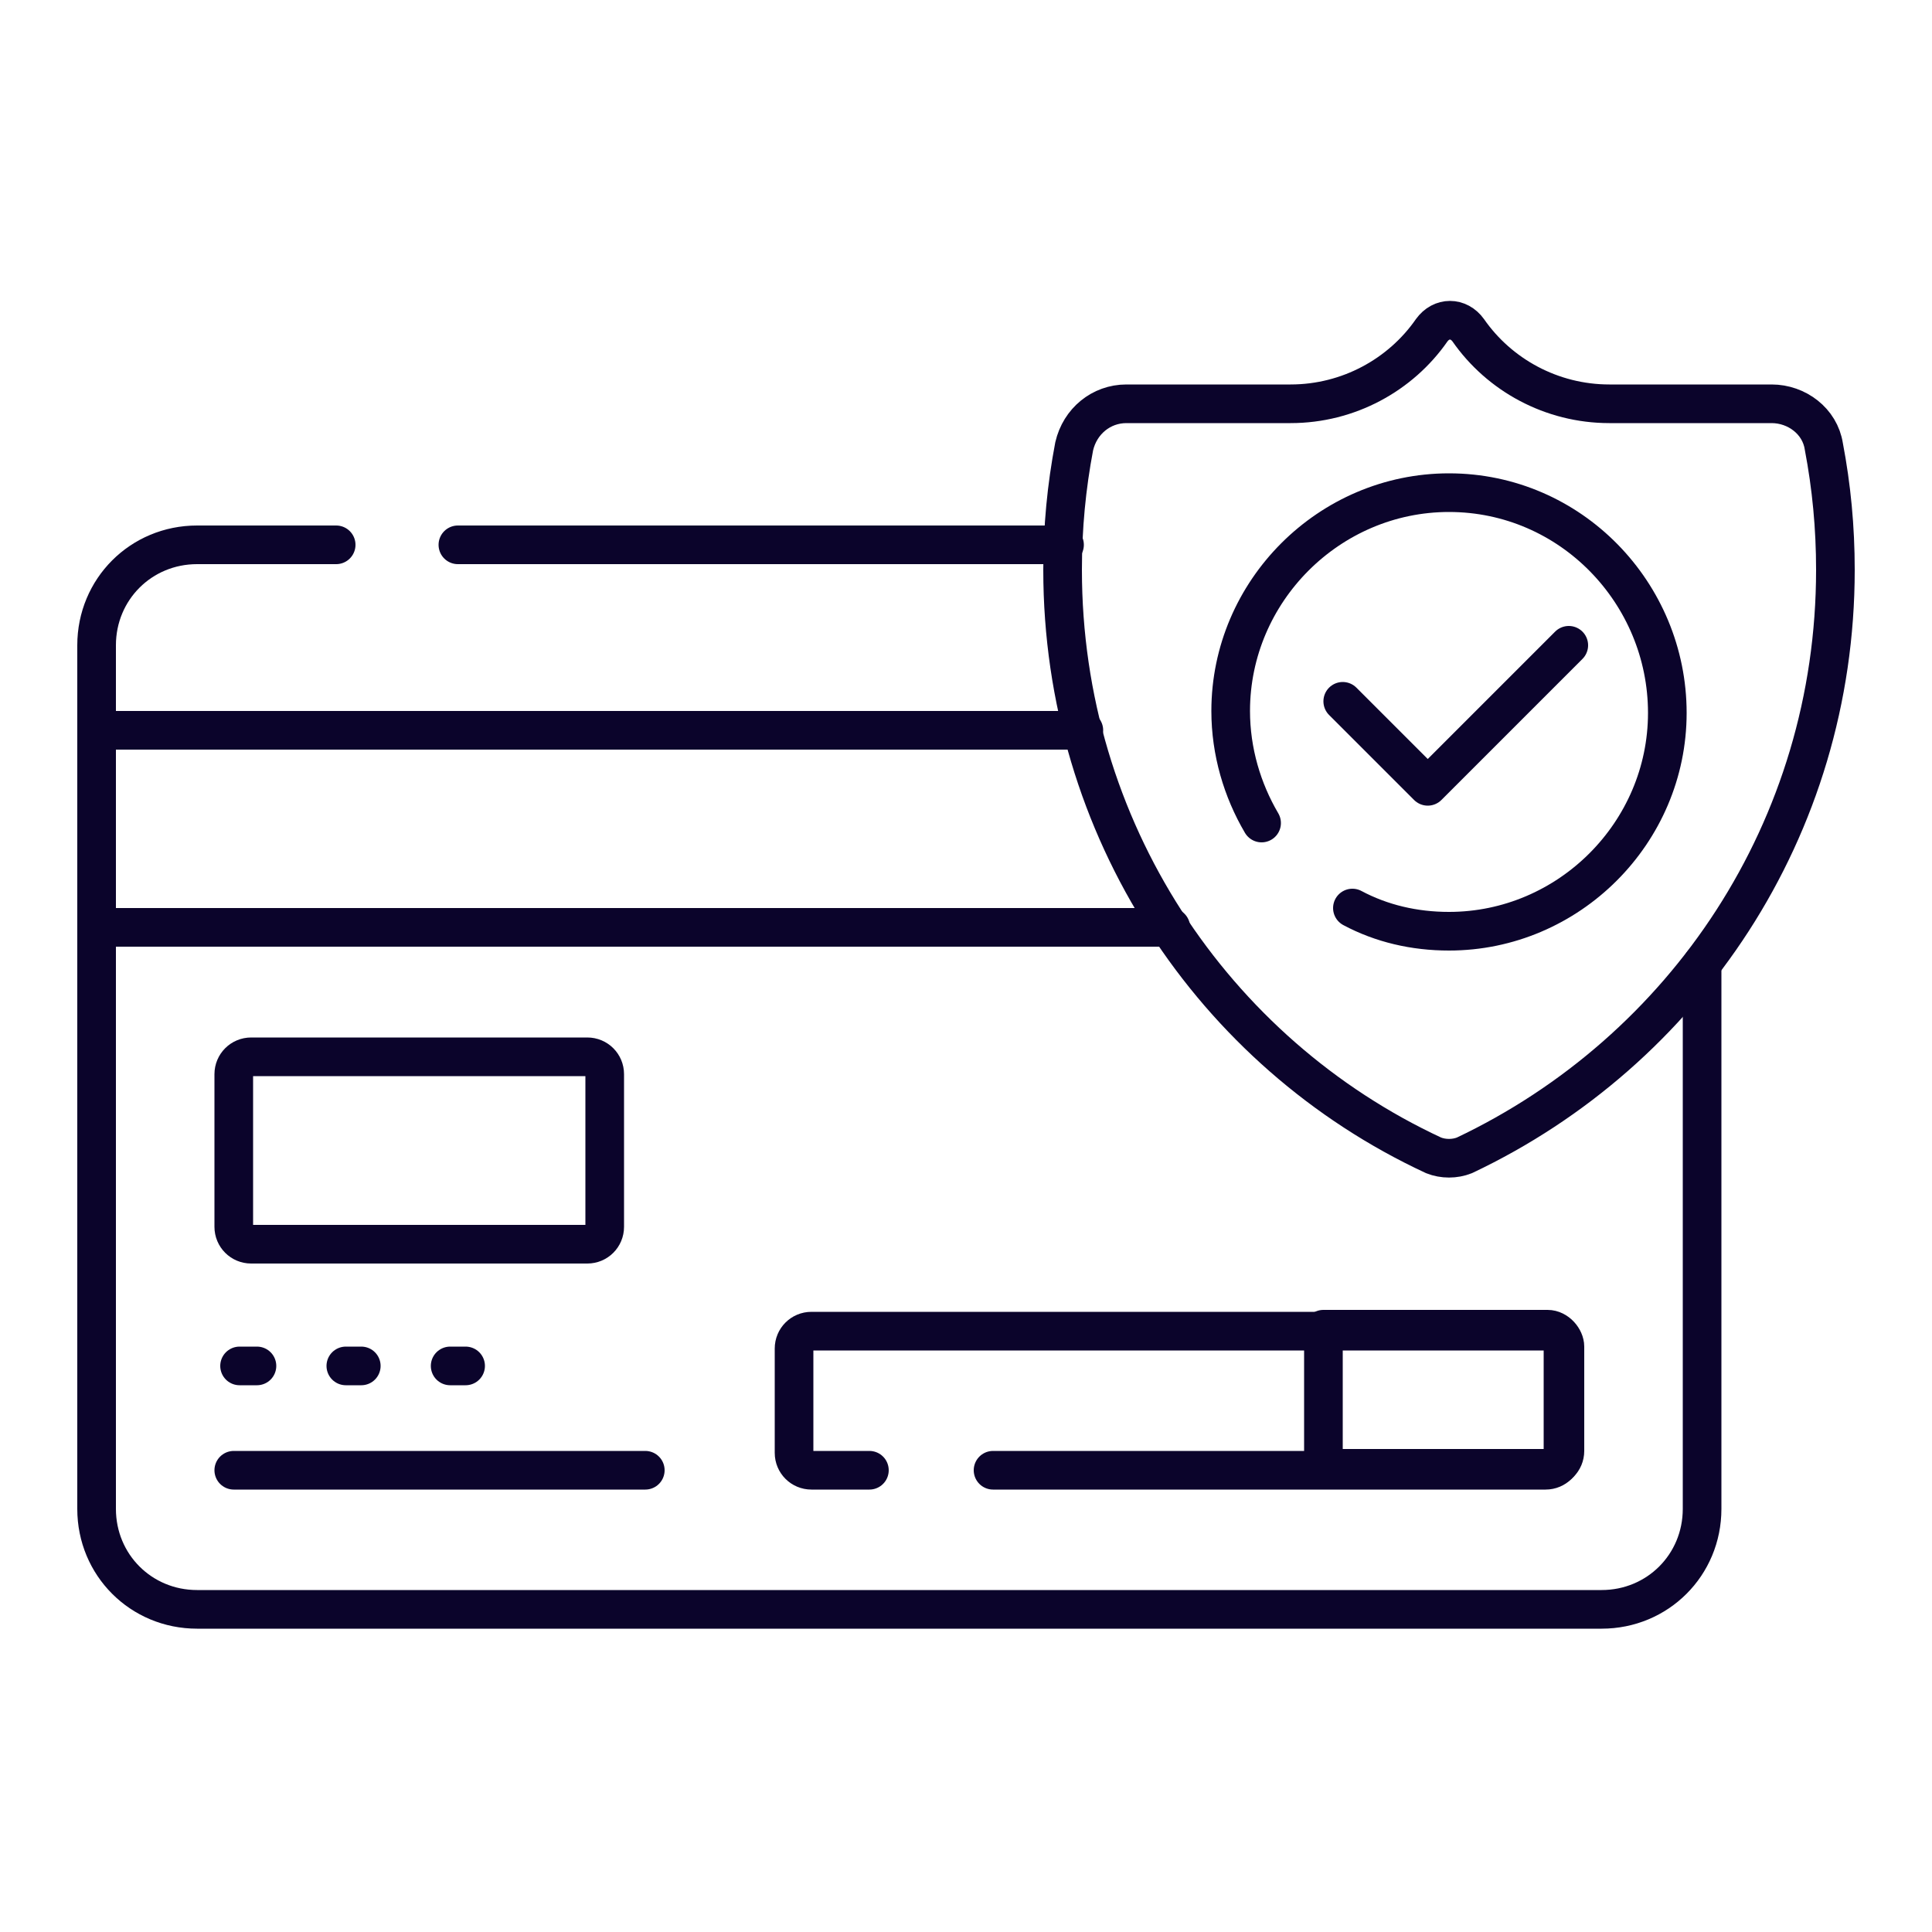
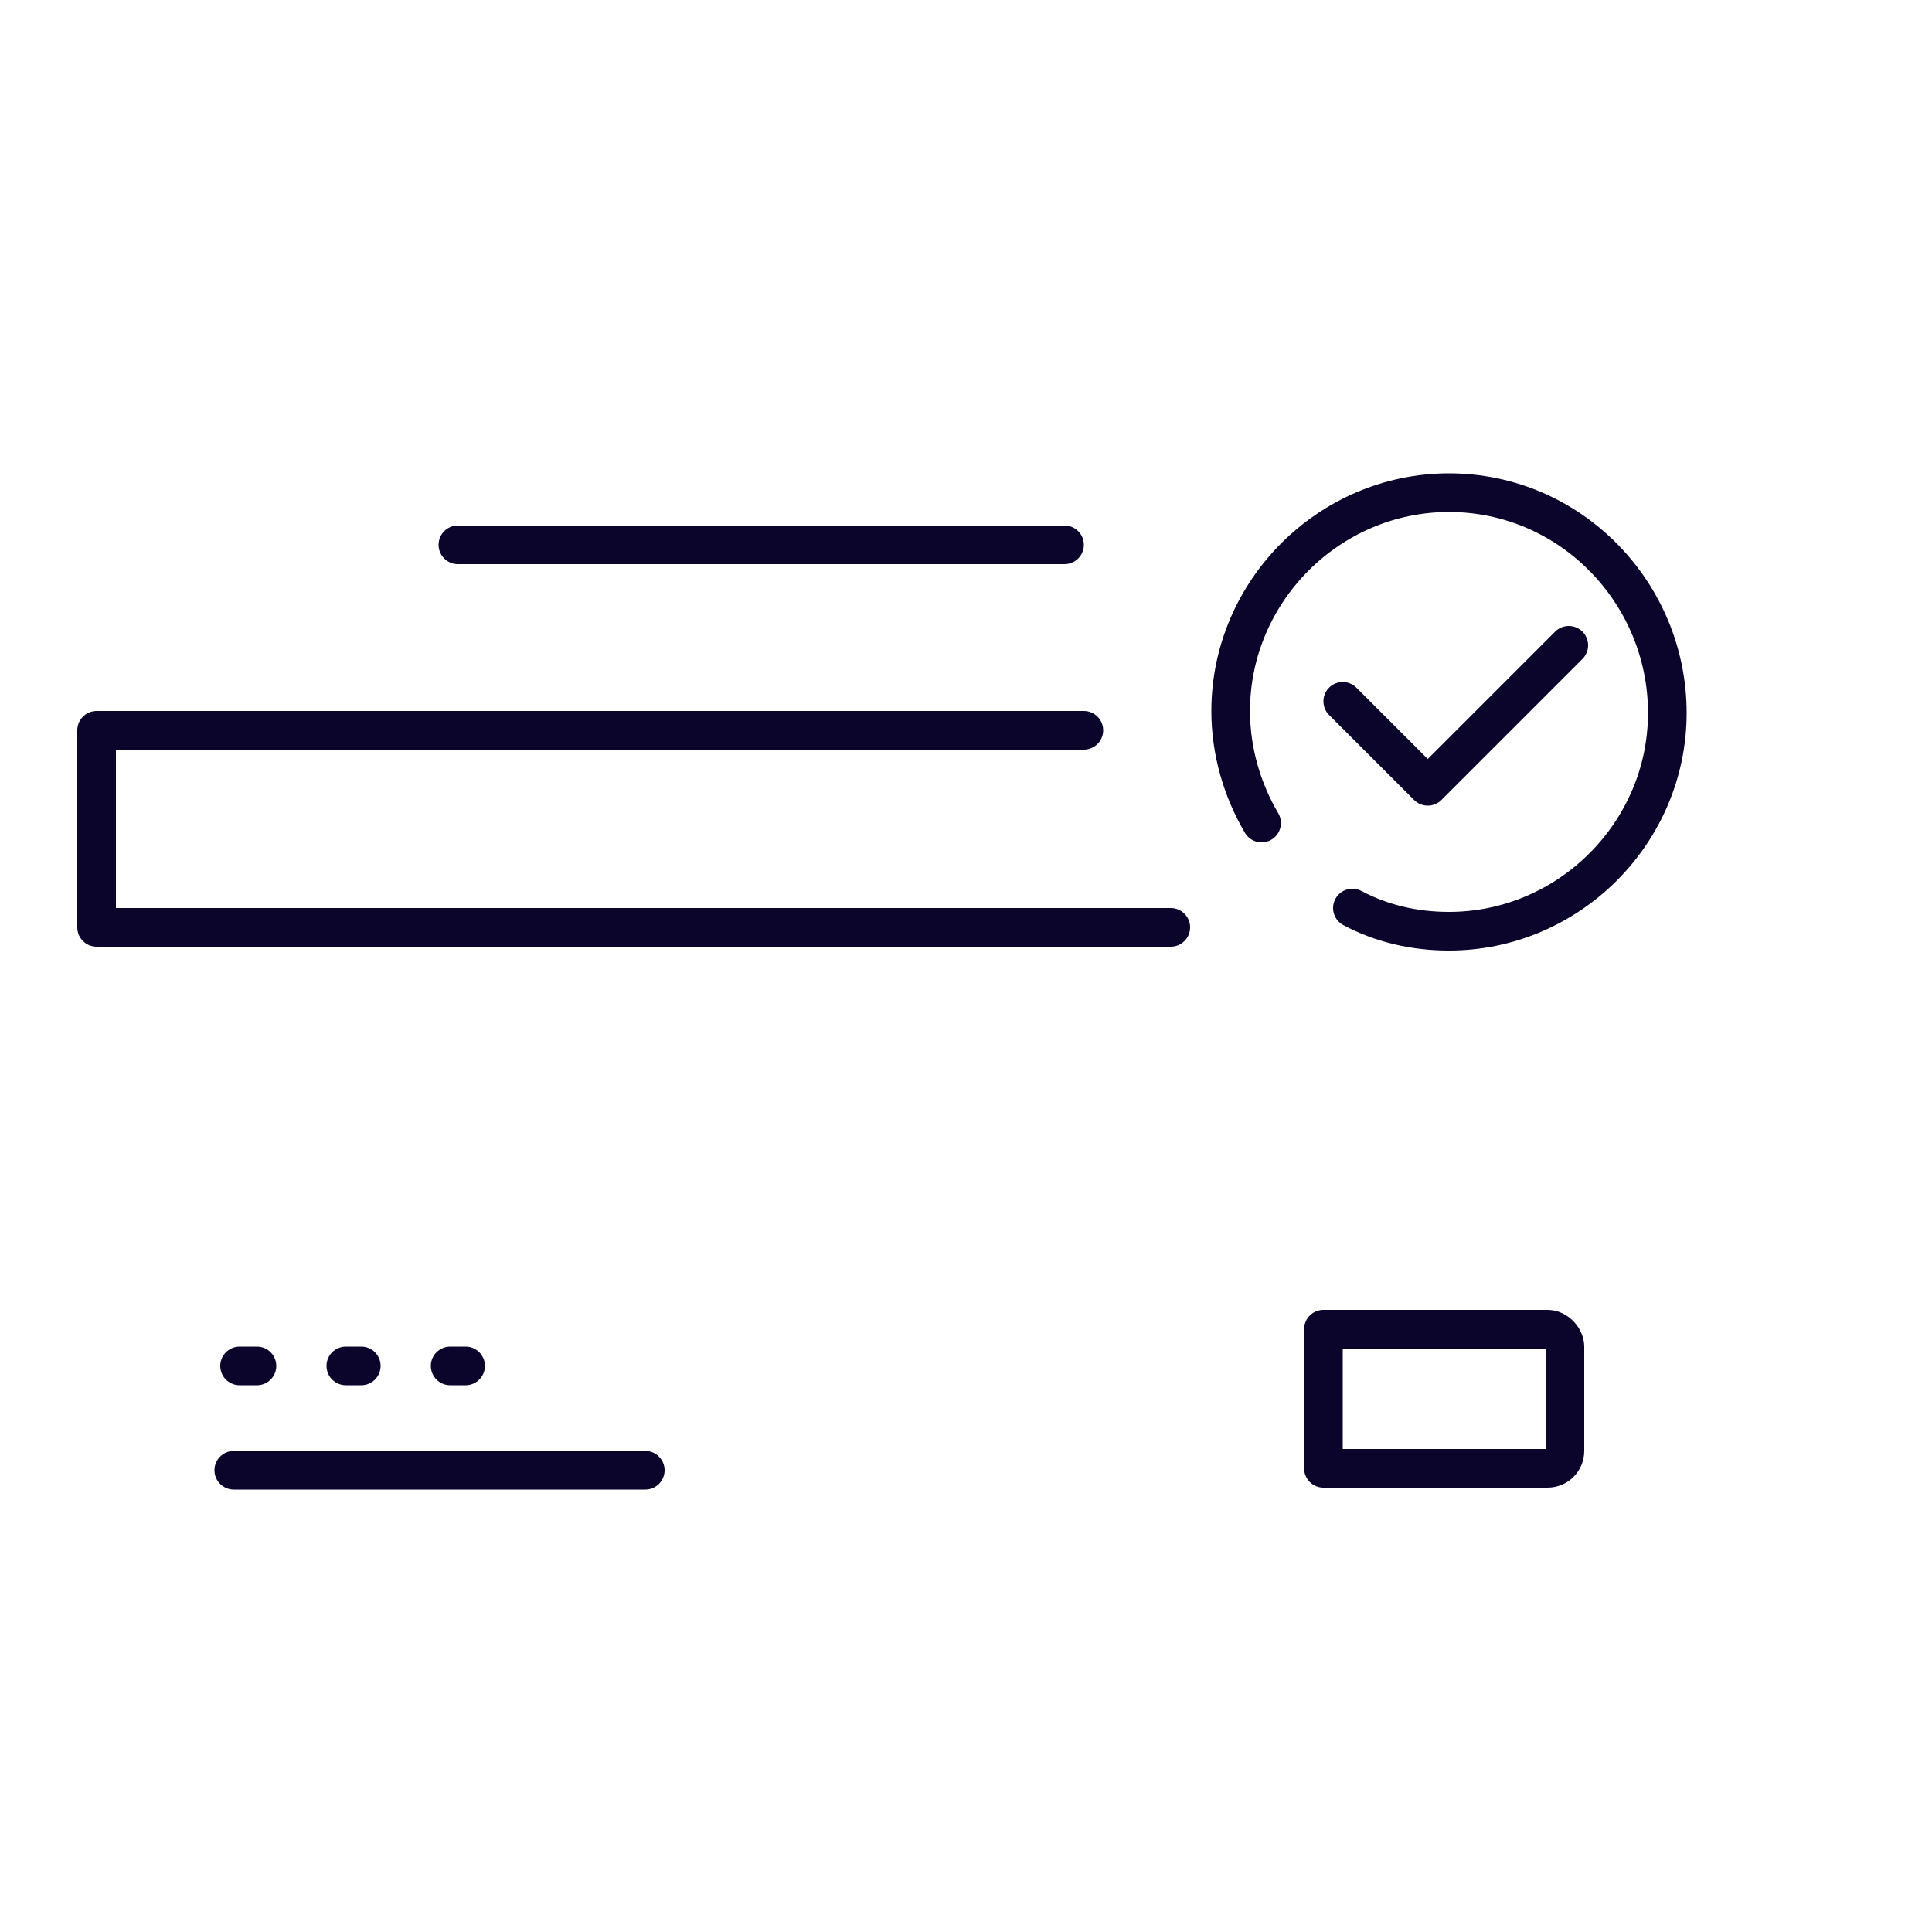
<svg xmlns="http://www.w3.org/2000/svg" version="1.1" id="Layer_1" x="0px" y="0px" viewBox="0 0 100 100" style="enable-background:new 0 0 100 100;" xml:space="preserve">
  <style type="text/css">
	.st0{fill:none;stroke:#0B042B;stroke-width:2;stroke-linecap:round;stroke-linejoin:round;stroke-miterlimit:10;}
</style>
  <g>
    <line class="st0" x1="55.1" y1="28.2" x2="23.7" y2="28.2" />
-     <path class="st0" d="M17.4,28.2h-7.2c-2.9,0-5.2,2.3-5.2,5.2v44.7c0,2.9,2.3,5.2,5.2,5.2h72.7c2.9,0,5.2-2.3,5.2-5.2V49.9" />
    <g>
-       <path class="st0" d="M83.3,20.9c-3,0-5.7-1.5-7.3-3.8c-0.5-0.7-1.4-0.7-1.9,0c-1.6,2.3-4.3,3.8-7.3,3.8h-8.5    c-1.3,0-2.4,0.9-2.7,2.2c-0.4,2.1-0.6,4.2-0.6,6.4c0,13.4,7.8,25,19.2,30.3c0.5,0.2,1.1,0.2,1.6,0C87.2,54.4,95,42.9,95,29.5    c0-2.2-0.2-4.3-0.6-6.4c-0.2-1.3-1.4-2.2-2.7-2.2L83.3,20.9z" />
      <g>
        <path class="st0" d="M70,47c1.5,0.8,3.2,1.2,5,1.2c6.2,0,11.3-5.1,11.3-11.3S81.3,25.5,75,25.5c-6.2,0-11.3,5.1-11.3,11.3     c0,2.1,0.6,4.1,1.6,5.8" />
        <polyline class="st0" points="69.5,36.3 73.9,40.7 81.2,33.4    " />
      </g>
    </g>
-     <path class="st0" d="M30.4,64.4H13c-0.5,0-0.9-0.4-0.9-0.9v-7.9c0-0.5,0.4-0.9,0.9-0.9h17.4c0.5,0,0.9,0.4,0.9,0.9v7.9   C31.3,64,30.9,64.4,30.4,64.4z" />
    <g>
-       <path class="st0" d="M51.4,76.1h28.6c0.5,0,0.9-0.4,0.9-0.9v-5.4c0-0.5-0.4-0.9-0.9-0.9h-38c-0.5,0-0.9,0.4-0.9,0.9v5.4    c0,0.5,0.4,0.9,0.9,0.9h3" />
      <path class="st0" d="M80.1,68.8H68.5v7.2h11.6c0.5,0,0.9-0.4,0.9-0.9v-5.4C81,69.3,80.6,68.8,80.1,68.8z" />
    </g>
    <g>
      <line class="st0" x1="12.1" y1="76.1" x2="33.4" y2="76.1" />
      <g>
        <line class="st0" x1="12.4" y1="70.7" x2="13.3" y2="70.7" />
        <line class="st0" x1="17.9" y1="70.7" x2="18.7" y2="70.7" />
        <line class="st0" x1="23.3" y1="70.7" x2="24.1" y2="70.7" />
      </g>
    </g>
    <polyline class="st0" points="56.1,37.8 5,37.8 5,48 60.6,48  " />
  </g>
</svg>